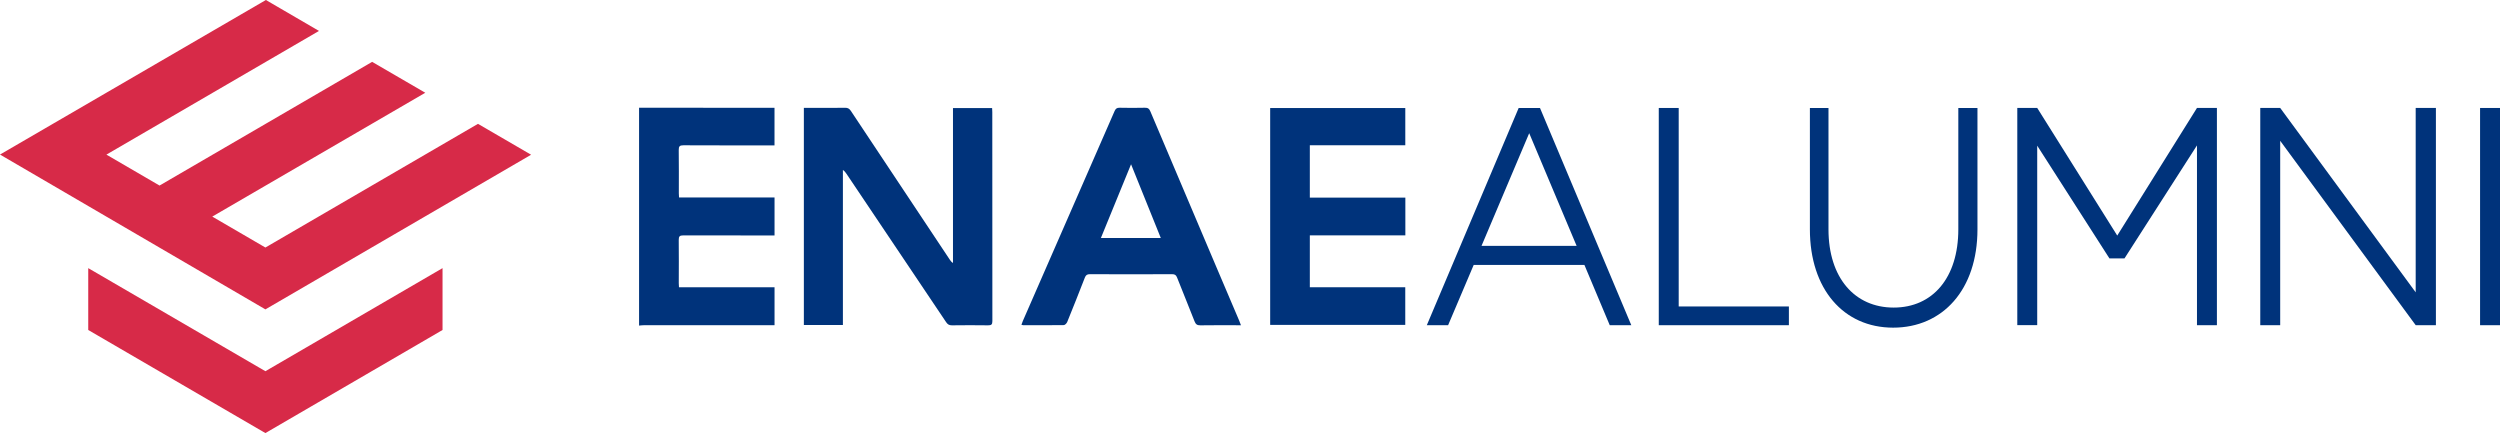
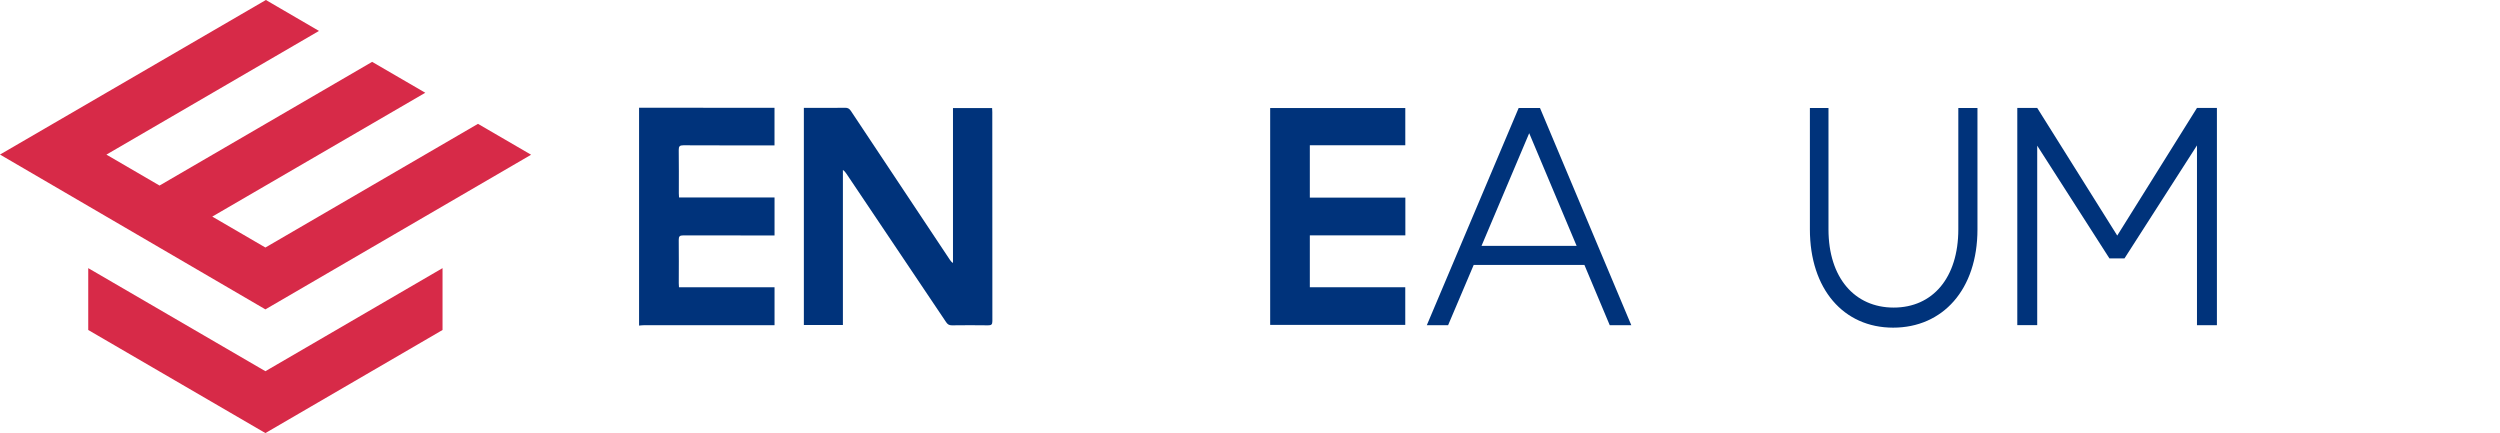
<svg xmlns="http://www.w3.org/2000/svg" fill="none" viewBox="0 0 254 44" height="44" width="254">
  <path fill="#00337B" d="M154.3 10.97H156.463L165.74 33.041H163.55L160.976 26.916H149.728L147.127 33.041H144.964L154.297 10.97H154.3ZM160.186 24.983L155.367 13.532L150.521 24.983H160.183H160.186Z" />
-   <path fill="#00337B" d="M168.531 10.97H170.556V31.137H181.751V33.041H168.531V10.97Z" />
  <path fill="#00337B" d="M198.965 10.97H200.91V23.303C200.91 29.428 197.378 33.29 192.342 33.29C187.305 33.29 183.885 29.372 183.885 23.303V10.97H185.774V23.303C185.774 28.214 188.428 31.25 192.398 31.25C196.367 31.25 198.965 28.214 198.965 23.303V10.97Z" />
  <path fill="#00337B" d="M204.957 33.038V10.967H206.981L215.112 23.934L223.213 10.967H225.238V33.038H223.213V14.773L215.85 26.25H214.316L206.981 14.8V33.035H204.957V33.038Z" />
-   <path fill="#00337B" d="M229.643 33.038V10.967H231.668L245.434 29.701V10.967H247.488V33.038H245.434L231.668 14.305V33.038H229.643Z" />
-   <path fill="#00337B" d="M251.975 10.97H254V33.041H251.975V10.97Z" />
  <path fill="#00337B" d="M64.929 10.944C68.696 10.947 72.46 10.95 76.227 10.953C77.038 10.953 77.849 10.953 78.69 10.953V14.77C78.537 14.77 78.375 14.77 78.217 14.77C75.29 14.77 72.36 14.776 69.433 14.761C69.06 14.761 68.955 14.865 68.96 15.238C68.981 16.704 68.969 18.173 68.969 19.642C68.969 19.77 68.981 19.897 68.99 20.063H78.693V23.922C78.525 23.922 78.364 23.922 78.202 23.922C75.275 23.922 72.346 23.928 69.419 23.916C69.069 23.916 68.957 24.005 68.96 24.369C68.978 25.835 68.966 27.305 68.963 28.771C68.963 28.898 68.975 29.025 68.984 29.188H78.693V33.041H78.196C73.938 33.041 69.683 33.041 65.425 33.041C65.261 33.041 65.093 33.065 64.929 33.08C64.929 25.699 64.929 18.322 64.929 10.941V10.944Z" />
  <path fill="#00337B" d="M85.639 33.018H81.672V10.956C82.295 10.956 82.898 10.956 83.5 10.956C84.288 10.956 85.075 10.967 85.86 10.95C86.139 10.944 86.295 11.039 86.45 11.27C89.794 16.31 93.147 21.345 96.497 26.38C96.579 26.505 96.668 26.623 96.823 26.718V10.979H100.799C100.805 11.11 100.817 11.246 100.817 11.385C100.817 18.464 100.817 25.542 100.825 32.621C100.825 32.973 100.72 33.056 100.388 33.053C99.162 33.035 97.937 33.038 96.712 33.053C96.429 33.056 96.274 32.953 96.121 32.724C92.753 27.701 89.377 22.681 86.004 17.661C85.913 17.525 85.816 17.389 85.639 17.267V33.024V33.018Z" />
-   <path fill="#00337B" d="M126.082 33.044H125.626C124.401 33.044 123.176 33.033 121.95 33.053C121.621 33.059 121.483 32.941 121.365 32.645C120.787 31.161 120.178 29.689 119.594 28.205C119.494 27.947 119.364 27.855 119.085 27.858C116.3 27.87 113.514 27.87 110.728 27.858C110.452 27.858 110.32 27.947 110.22 28.205C109.635 29.715 109.036 31.22 108.427 32.719C108.371 32.852 108.198 33.03 108.078 33.03C106.697 33.05 105.318 33.041 103.937 33.038C103.902 33.038 103.864 33.021 103.776 32.997C103.826 32.864 103.867 32.736 103.92 32.612C107.029 25.504 110.137 18.398 113.241 11.287C113.349 11.036 113.476 10.941 113.752 10.947C114.604 10.967 115.453 10.967 116.305 10.947C116.605 10.938 116.752 11.024 116.875 11.314C119.112 16.613 121.363 21.902 123.61 27.195C124.374 28.996 125.141 30.794 125.908 32.594C125.961 32.722 126.008 32.852 126.079 33.041L126.082 33.044ZM111.851 24.18H117.936C116.931 21.686 115.941 19.234 114.915 16.689C113.872 19.24 112.87 21.689 111.851 24.18Z" />
  <path fill="#00337B" d="M133.078 20.078H142.784V23.913H133.078V29.185H142.775V33.009H129.05V10.976H142.778V14.758H133.078V20.078Z" />
  <path fill="#D72A48" d="M27.014 0L32.409 3.142L10.811 15.709L16.209 18.852L37.809 6.285L43.208 9.424L21.566 22.006L26.964 25.148L48.562 12.582L53.959 15.721L26.964 31.433L0 15.703L27.014 0Z" />
  <path fill="#D72A48" d="M8.965 27.242V33.527L26.964 44L44.962 33.527V27.242L26.964 37.715L8.965 27.242Z" />
</svg>